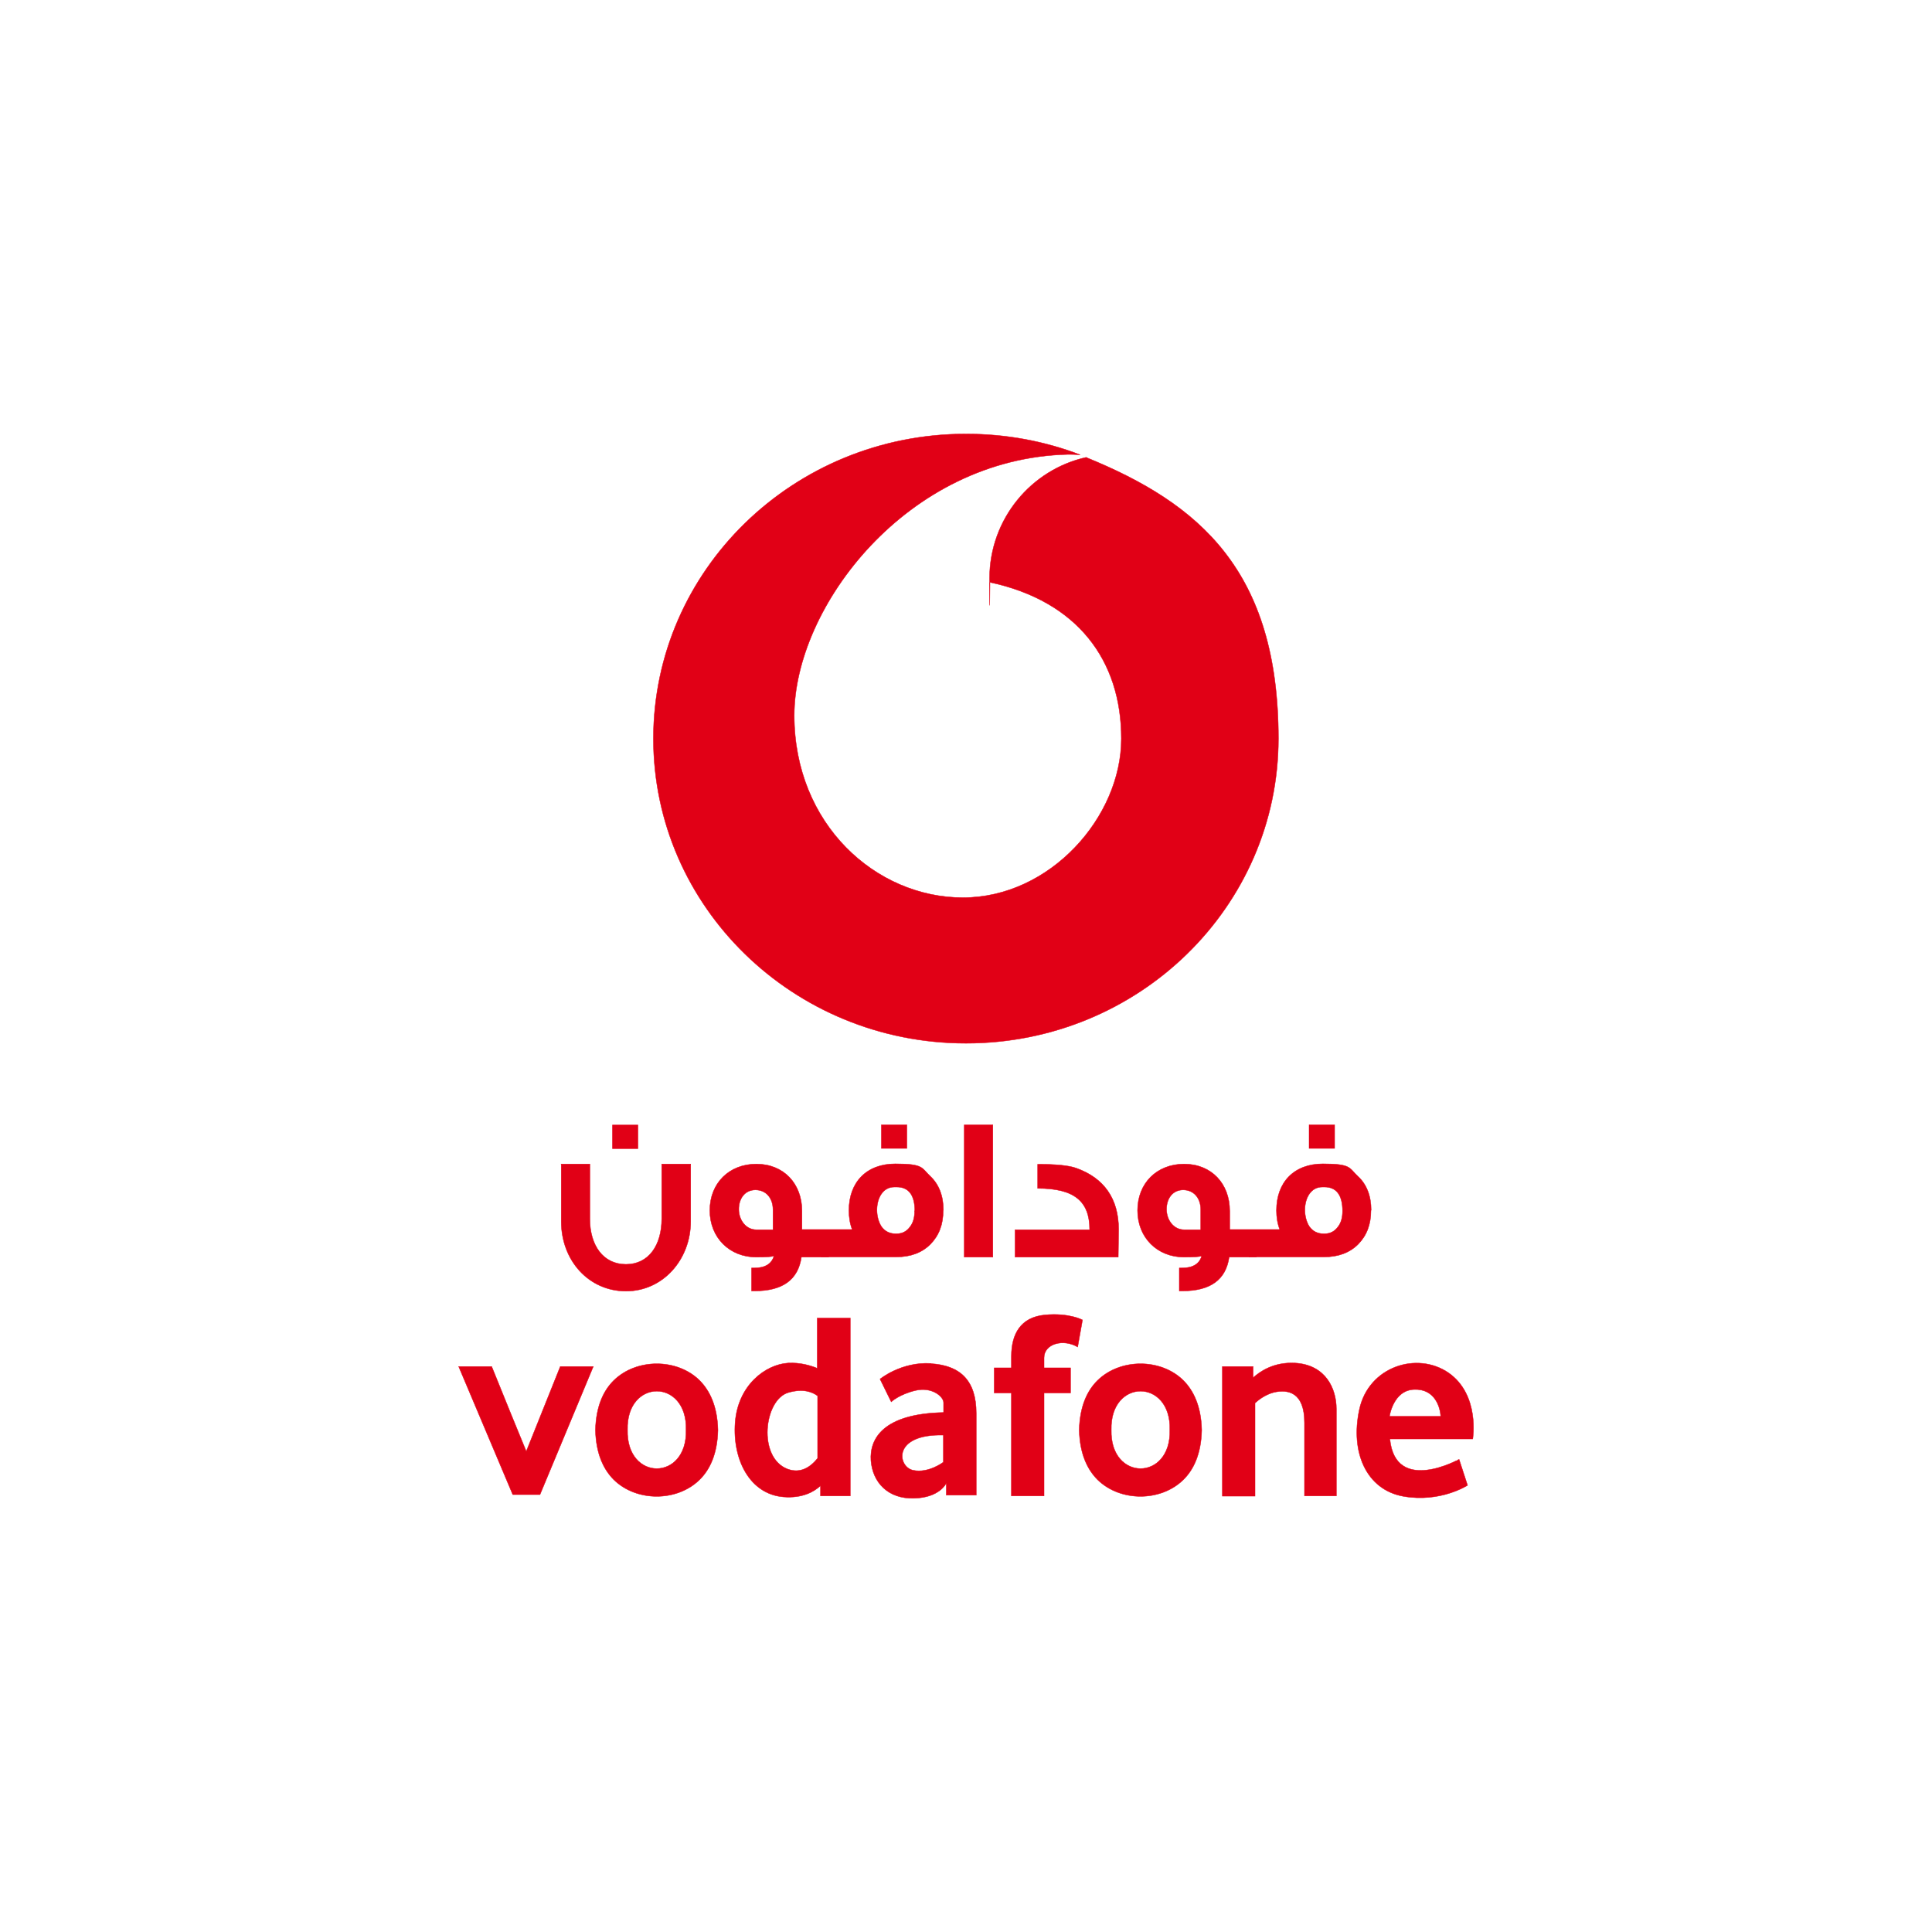
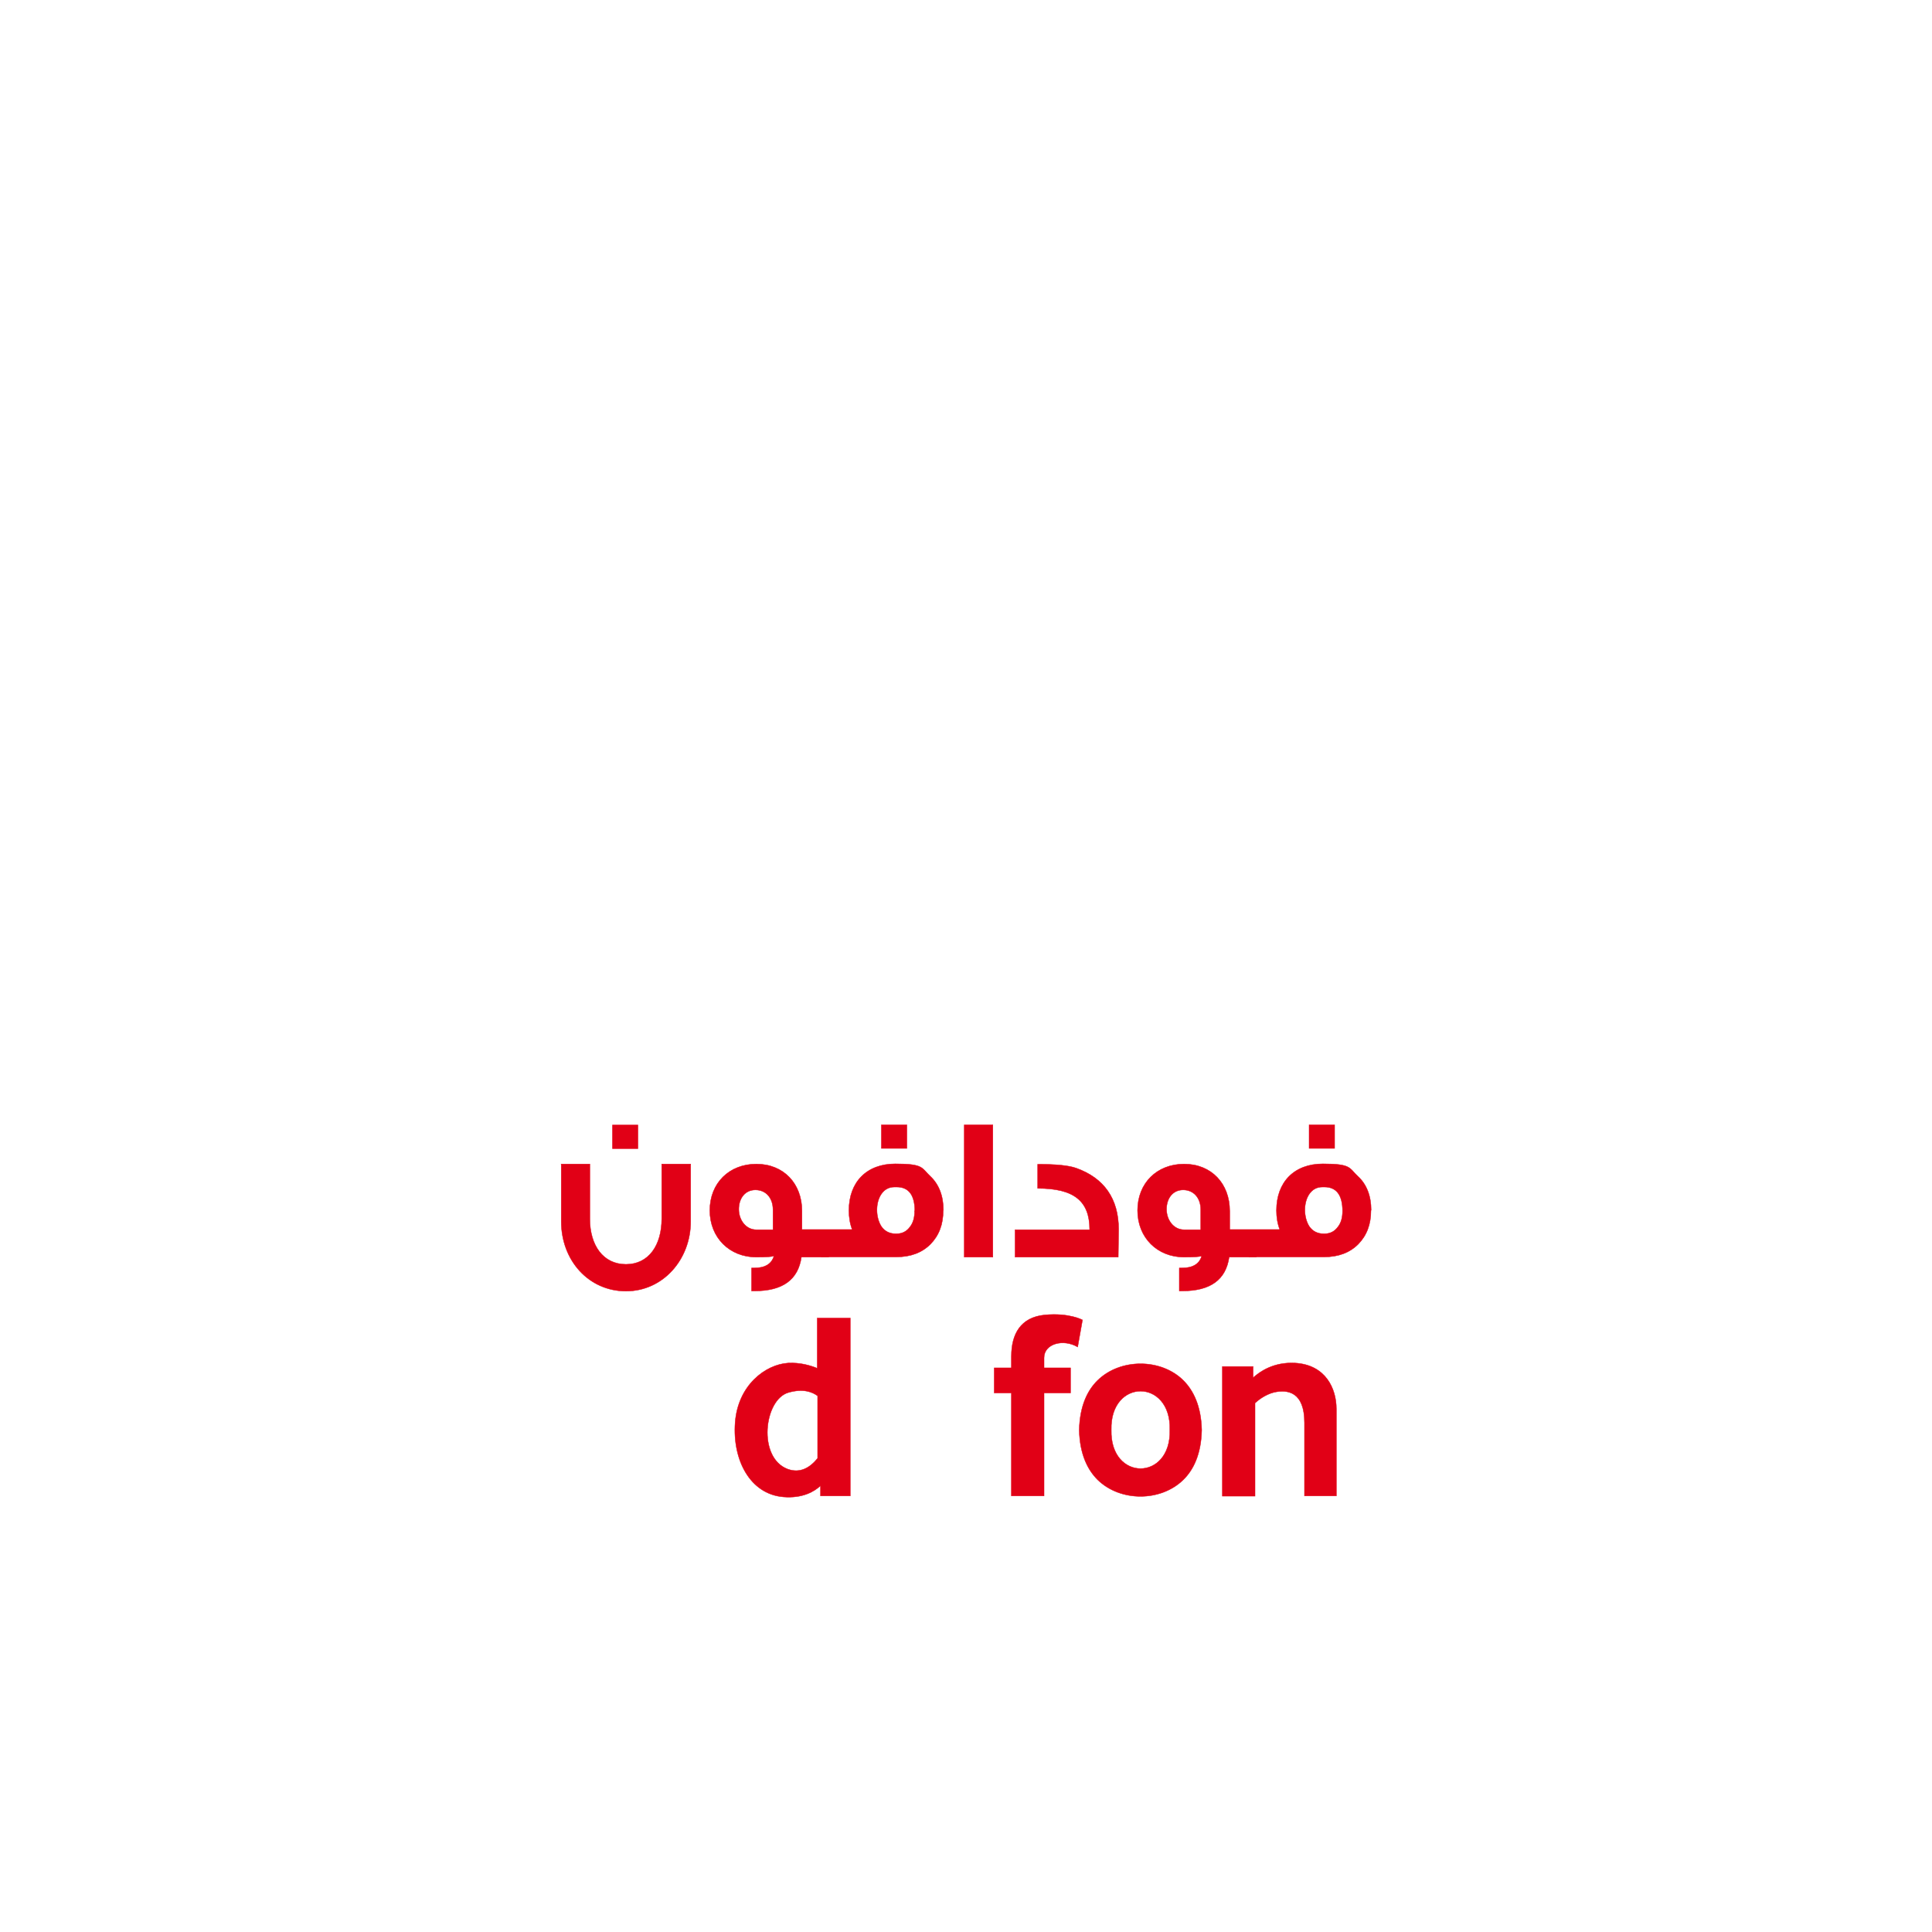
<svg xmlns="http://www.w3.org/2000/svg" version="1.1" viewBox="0 0 1000 1000">
  <defs>
    <style>
      .cls-1 {
        fill: #e10016;
        stroke: #e10016;
        stroke-width: .2px;
      }
    </style>
  </defs>
  <g>
    <g id="Layer_1">
      <g id="Layer1000">
-         <path id="path2" class="cls-1" d="M562.3,236.7c-28.6,6.3-50.1,32-50.1,62.6s.2,1.5.2,2.1c45.2,9.7,68,40.3,68,80.9s-36.9,82.3-82,82.3-87.3-38-87.3-94.3,58.4-133.1,141.7-135.1c1.5,0,3.8,0,6.3.2-18.2-7-38.2-10.8-59.1-10.8-89.4,0-161.8,70.7-161.8,157.7s72.4,157.7,161.8,157.7,161.7-70.7,161.7-157.7-41-121.7-99.4-145.5h0Z" />
        <g id="Layer1001">
-           <path class="cls-1" d="M317.7,714.5c-5.1,5-9.2,13-9.5,25.7.3,12.6,4.4,20.6,9.5,25.7,11.7,11.5,32.7,11.5,44.4,0,5.1-5,9.2-13,9.5-25.7-.3-12.6-4.4-20.6-9.5-25.7-11.6-11.5-32.7-11.5-44.4,0ZM324.8,740.1c-.7-26.7,31-26.7,30.3,0,.7,26.7-31,26.7-30.3,0Z" />
          <path class="cls-1" d="M568.1,714.5c-5.1,5-9.2,13-9.5,25.7.3,12.6,4.4,20.6,9.5,25.7,11.7,11.5,32.7,11.5,44.4,0,5.1-5,9.2-13,9.5-25.7-.3-12.6-4.4-20.6-9.5-25.7-11.6-11.5-32.7-11.5-44.4,0ZM575.2,740.1c-.7-26.7,31-26.7,30.3,0,.7,26.7-31,26.7-30.3,0Z" />
          <path id="path8" class="cls-1" d="M423.2,682.2h16.9v92.1h-15.4v-5.3c-3.3,3.1-9.4,6.6-19.2,5.8-17.2-1.4-26.4-19-25-38.4,1.4-19.4,15.7-30.2,27.5-30.9,6.1-.3,11.3,1.2,15,2.7v-26ZM423.2,754.8v-32.3c-2.6-1.9-7.3-4-15.2-1.7-12.6,3.7-16,33.7-.3,39.6,6.6,2.4,11.7-.9,15.5-5.6h0Z" />
          <path id="path10" class="cls-1" d="M557.8,697.2l2.5-14s-6.9-3.8-19.5-2.6c-12.6,1.2-17.3,10-17.3,21.3v6.1h-8.9v13h8.9v53.3h16.9v-53.3h13.7v-13h-13.7v-5.2c0-7.3,9.9-10,17.4-5.6h0Z" />
-           <path class="cls-1" d="M481.8,705.7c-15.4-.9-26.3,8.1-26.3,8.1l5.8,11.8s4.1-3.9,12.6-5.9c8.5-2,14.5,3.2,14.5,6.3v5.1h0c-31,.6-38.4,13.4-37.6,24.9.9,11.4,8.9,19.9,22.3,19.5,13.3-.3,16.7-7.8,16.7-7.8v6.2h15.5v-42.4c0-17-8.3-24.8-23.6-25.7ZM488.3,756.8s-7.7,5.9-15.7,4.2c-8-1.7-11-18.8,15.7-18.2v14Z" />
          <path id="path14" class="cls-1" d="M632.7,707.3v67.1h16.9v-48.2c2.1-1.9,5.5-4.4,9.7-5.5,7.3-1.7,15.9-.2,15.9,15.7v37.9h16.5v-45.1c0-10.4-5.5-22.8-21.4-23.7-11-.6-18.2,4.4-21.7,7.6v-5.8h-15.8Z" />
-           <path id="path16" class="cls-1" d="M745.7,733.1h-26.5s1.9-13.5,12.7-13.9c10.9-.5,13.6,9.4,13.8,13.9ZM719.5,744.8h42.8s3.8-22.8-12.5-34.2c-16.4-11.3-41.5-3.2-46.2,19-4.8,22.2,3.7,41.5,22.8,44.9,19.2,3.4,33.2-5.7,33.2-5.7l-4.4-13.5c.2,0-33,18.4-35.8-10.5h0Z" />
-           <path id="path18" class="cls-1" d="M272.3,773.6h7.2l27.6-66.3h-17.1c-2.7,6.7-17.5,43.7-17.6,43.9-.2-.3-15.4-37.6-17.9-43.9h-17.1l28,66.3h6.9Z" />
        </g>
        <path class="cls-1" d="M290.3,602.5h15v28.3c0,13.8,6.9,23.6,18.7,23.6s18.5-9.9,18.5-23.6v-28.3h15v29.7c0,19.7-14.3,36.1-33.5,36.1s-33.5-15.8-33.5-36.1v-29.7h0ZM330.2,594.5h-13.2v-12.2h13.2v12.2ZM428.8,650.7h-14c-1.7,11.7-9.7,17.5-24.2,17.5h-1.6v-11.9h1.3c5.7,0,9.1-2.1,10.3-6.2-1.2.4-4.1.6-9.1.6-13.9,0-24.1-10.1-24.1-24.2s10-24,24.1-24,23.6,10.1,23.6,24.3v9.6h13.8v14.2h0ZM400.1,636.5v-10.3c0-6.2-3.7-10.3-9.1-10.3s-8.6,4.4-8.6,10,3.7,10.6,9.1,10.6h8.6ZM488.2,626.5c0,7.3-2.2,13-6.6,17.5-4.4,4.4-10.3,6.6-17.6,6.6h-38.8v-14.2h15.9c-1.2-3.1-1.7-6.4-1.7-9.9,0-14.7,9.2-24.1,24-24.1s13.5,2.1,18.1,6.4c4.4,4.1,6.8,10.1,6.8,17.6ZM473.5,626.9c0-8.4-3.2-12.5-9.4-12.5h-1.1c-3,0-5.3,1.3-7,3.9-1.4,2.2-2.1,5-2.1,8s.8,6.2,2.3,8.5c1.8,2.6,4.4,3.8,7.6,3.8s5.5-1.2,7.3-3.7c1.6-2.1,2.3-4.8,2.3-8.1ZM469.4,594.4h-13.2v-12.2h13.2v12.2ZM513.9,650.7h-14.8v-68.5h14.8v68.5ZM578.8,650.7h-53.4v-14.2h38.6c0-14.8-8-21.4-26.9-21.4v-12.5c9.4,0,15.9.6,19.9,2,14.4,5.1,22,15.8,22,31.7l-.2,14.3h0ZM650.2,650.7h-14c-1.7,11.7-9.7,17.5-24.2,17.5h-1.6v-11.9h1.3c5.7,0,9.1-2.1,10.3-6.2-1.2.4-4.1.6-9.1.6-13.9,0-24.1-10.1-24.1-24.2s10-24,24.1-24,23.6,10.1,23.6,24.3v9.6h13.8v14.2h0ZM621.5,636.5v-10.3c0-6.2-3.7-10.3-9.1-10.3s-8.6,4.4-8.6,10,3.7,10.6,9.1,10.6h8.6ZM709.6,626.5c0,7.3-2.2,13-6.6,17.5-4.4,4.4-10.3,6.6-17.6,6.6h-38.9v-14.2h15.9c-1.2-3.1-1.7-6.4-1.7-9.9,0-14.7,9.2-24.1,24-24.1s13.5,2.1,18.1,6.4c4.5,4.1,6.9,10.1,6.9,17.6ZM694.9,626.9c0-8.4-3.2-12.5-9.4-12.5h-1c-3,0-5.3,1.3-7,3.9-1.4,2.2-2.1,5-2.1,8s.8,6.2,2.3,8.5c1.8,2.6,4.4,3.8,7.6,3.8s5.5-1.2,7.3-3.7c1.6-2.1,2.3-4.8,2.3-8.1ZM690.8,594.4h-13.2v-12.2h13.2v12.2Z" />
      </g>
    </g>
  </g>
</svg>